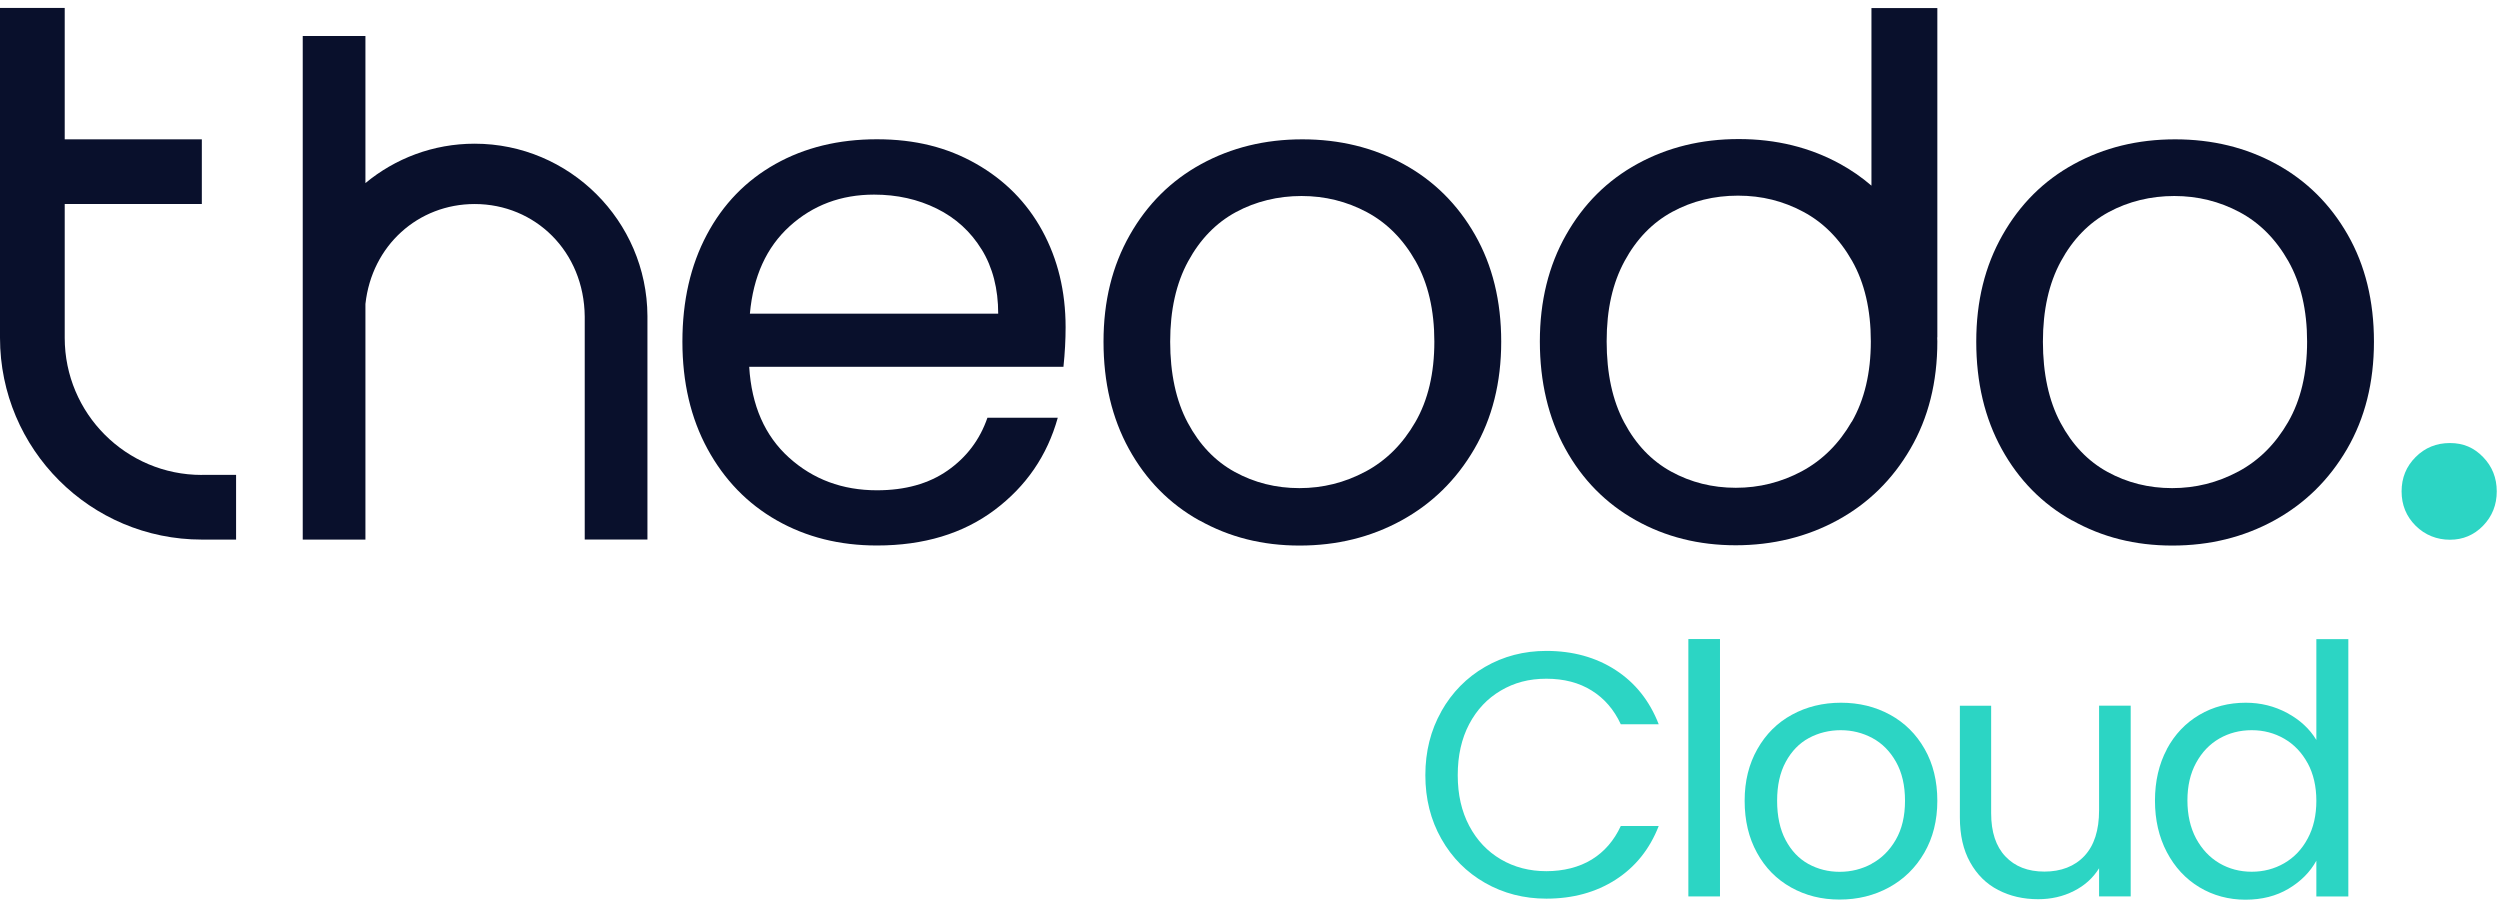
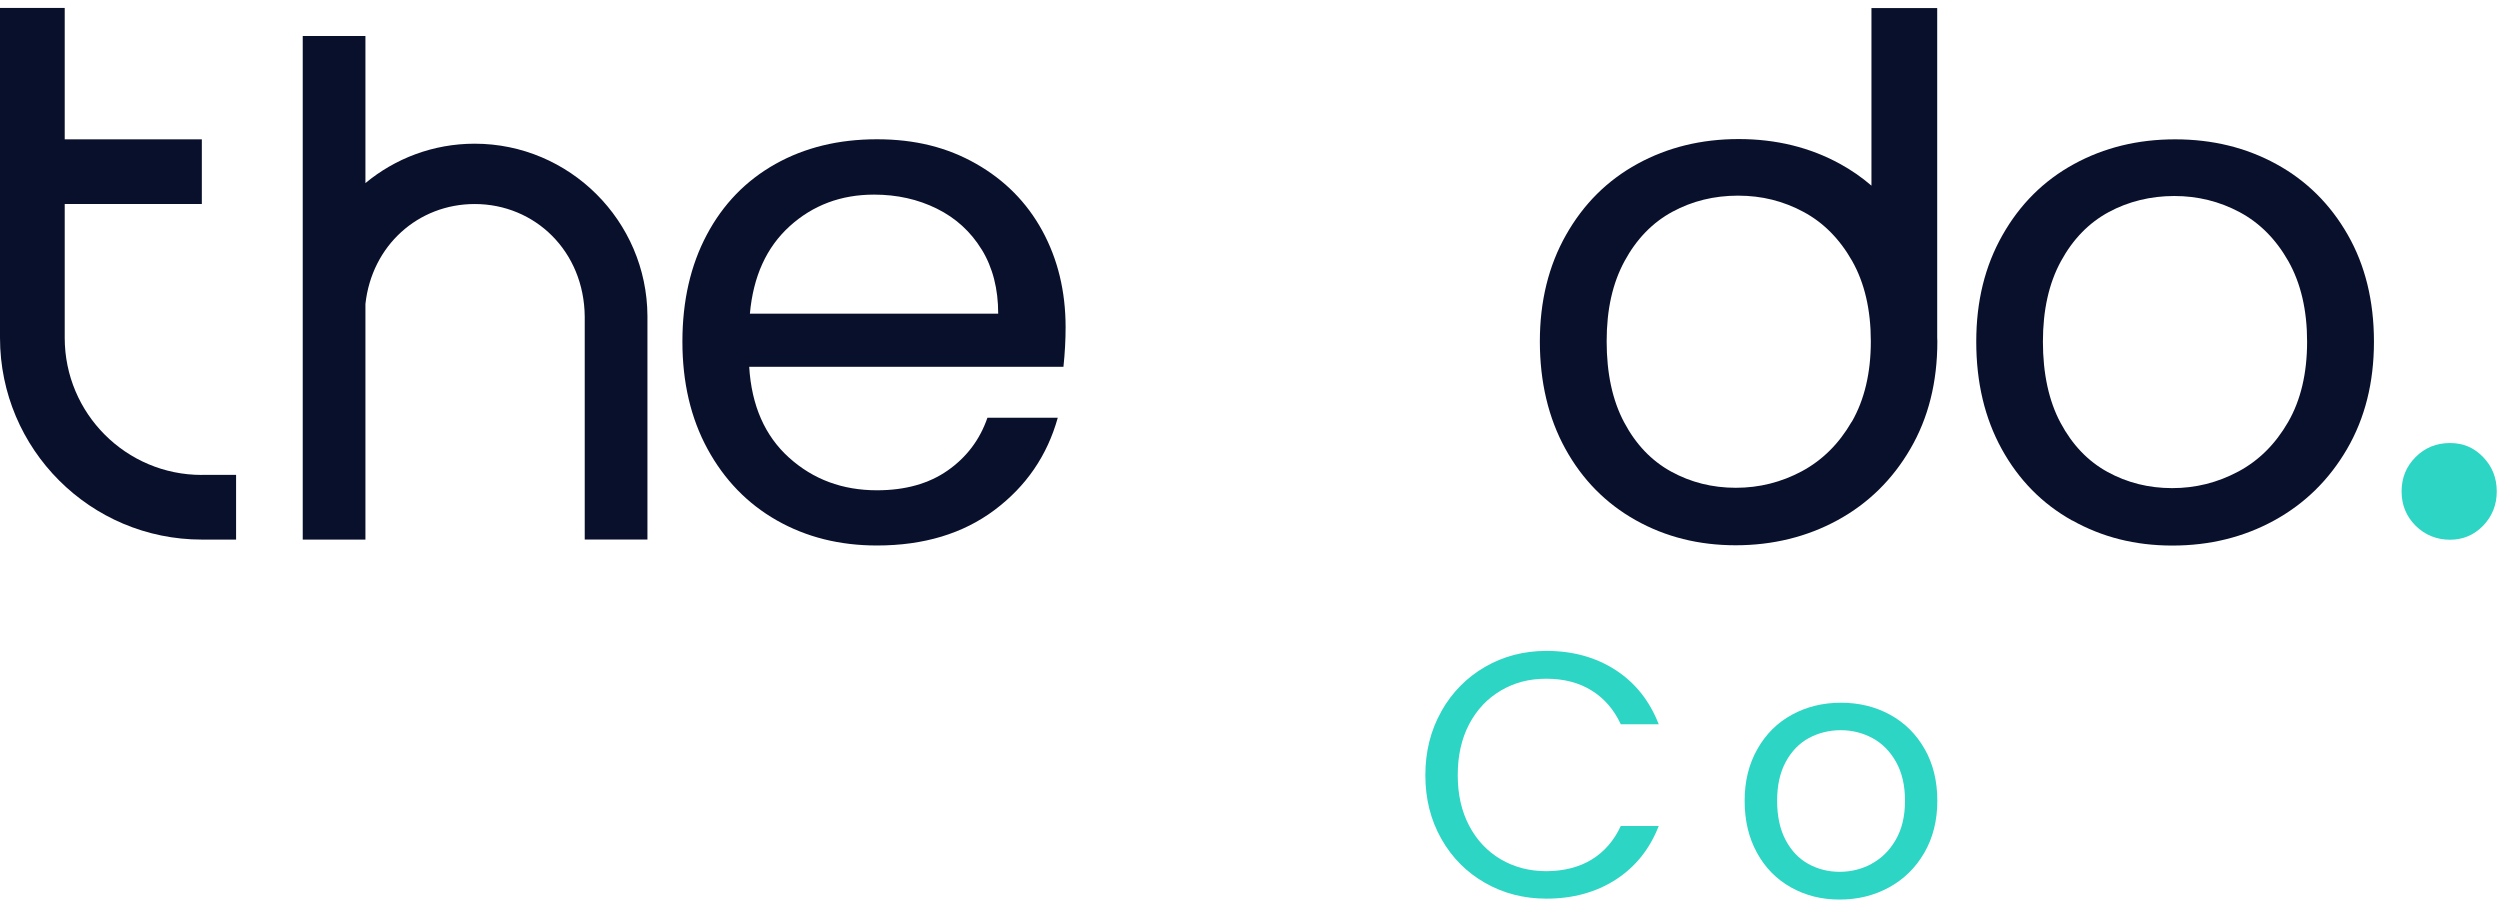
<svg xmlns="http://www.w3.org/2000/svg" width="157" height="57" viewBox="0 0 157 57" fill="none">
-   <path d="M75.316 32.684C73.439 31.634 71.966 30.136 70.899 28.198C69.832 26.259 69.301 24.016 69.301 21.459C69.301 18.903 69.85 16.703 70.947 14.765C72.045 12.827 73.539 11.341 75.433 10.305C77.328 9.268 79.445 8.75 81.788 8.75C84.132 8.75 86.248 9.268 88.143 10.305C90.038 11.341 91.532 12.822 92.629 14.743C93.727 16.664 94.276 18.903 94.276 21.459C94.276 24.016 93.714 26.259 92.586 28.198C91.458 30.136 89.933 31.63 88.012 32.684C86.087 33.738 83.957 34.261 81.614 34.261C79.271 34.261 77.206 33.733 75.329 32.684H75.316ZM85.752 29.617C87.045 28.925 88.086 27.889 88.883 26.508C89.681 25.127 90.077 23.441 90.077 21.459C90.077 19.478 89.685 17.797 88.905 16.411C88.126 15.031 87.102 13.998 85.839 13.323C84.576 12.648 83.208 12.309 81.736 12.309C80.264 12.309 78.857 12.648 77.611 13.323C76.365 13.998 75.364 15.031 74.615 16.411C73.861 17.792 73.487 19.478 73.487 21.459C73.487 23.441 73.852 25.171 74.593 26.551C75.329 27.932 76.313 28.964 77.546 29.639C78.778 30.314 80.129 30.654 81.601 30.654C83.073 30.654 84.454 30.31 85.748 29.617H85.752Z" fill="#09102C" />
  <path d="M130.124 32.684C128.247 31.634 126.775 30.136 125.708 28.198C124.641 26.259 124.109 24.016 124.109 21.459C124.109 18.903 124.658 16.703 125.756 14.765C126.853 12.827 128.347 11.341 130.242 10.305C132.137 9.268 134.254 8.75 136.597 8.75C138.94 8.75 141.057 9.268 142.952 10.305C144.846 11.341 146.34 12.822 147.438 14.743C148.536 16.664 149.084 18.903 149.084 21.459C149.084 24.016 148.522 26.259 147.394 28.198C146.266 30.136 144.742 31.63 142.821 32.684C140.896 33.738 138.766 34.261 136.423 34.261C134.079 34.261 132.015 33.733 130.138 32.684H130.124ZM140.56 29.617C141.854 28.925 142.895 27.889 143.692 26.508C144.489 25.127 144.886 23.441 144.886 21.459C144.886 19.478 144.494 17.797 143.714 16.411C142.934 15.031 141.911 13.998 140.648 13.323C139.384 12.648 138.017 12.309 136.545 12.309C135.072 12.309 133.666 12.648 132.42 13.323C131.174 13.998 130.172 15.031 129.423 16.411C128.67 17.792 128.295 19.478 128.295 21.459C128.295 23.441 128.661 25.171 129.401 26.551C130.138 27.932 131.122 28.964 132.355 29.639C133.587 30.314 134.937 30.654 136.41 30.654C137.882 30.654 139.262 30.31 140.556 29.617H140.56Z" fill="#09102C" />
-   <path d="M121.674 0.505H117.527V11.659C116.922 11.137 116.264 10.68 115.545 10.287C113.651 9.251 111.534 8.733 109.191 8.733C106.847 8.733 104.73 9.251 102.836 10.287C100.941 11.324 99.447 12.809 98.35 14.748C97.252 16.686 96.703 18.916 96.703 21.442C96.703 23.968 97.234 26.242 98.302 28.18C99.369 30.119 100.841 31.612 102.718 32.666C104.595 33.721 106.69 34.243 109.003 34.243C111.316 34.243 113.481 33.716 115.402 32.666C117.322 31.617 118.851 30.119 119.975 28.18C121.103 26.242 121.665 23.999 121.665 21.442C121.665 21.355 121.661 21.272 121.656 21.19H121.665V0.509L121.674 0.505ZM116.286 26.486C115.489 27.867 114.443 28.903 113.154 29.596C111.861 30.288 110.48 30.633 109.008 30.633C107.535 30.633 106.185 30.293 104.953 29.618C103.72 28.942 102.736 27.915 102 26.529C101.263 25.149 100.898 23.45 100.898 21.438C100.898 19.426 101.272 17.775 102.026 16.39C102.775 15.009 103.777 13.977 105.022 13.302C106.268 12.626 107.644 12.287 109.147 12.287C110.65 12.287 111.987 12.626 113.25 13.302C114.513 13.977 115.532 15.009 116.316 16.39C117.096 17.77 117.488 19.456 117.488 21.438C117.488 23.42 117.087 25.105 116.295 26.486H116.286Z" fill="#09102C" />
+   <path d="M121.674 0.505H117.527V11.659C116.922 11.137 116.264 10.68 115.545 10.287C113.651 9.251 111.534 8.733 109.191 8.733C106.847 8.733 104.73 9.251 102.836 10.287C100.941 11.324 99.447 12.809 98.35 14.748C97.252 16.686 96.703 18.916 96.703 21.442C96.703 23.968 97.234 26.242 98.302 28.18C99.369 30.119 100.841 31.612 102.718 32.666C104.595 33.721 106.69 34.243 109.003 34.243C111.316 34.243 113.481 33.716 115.402 32.666C117.322 31.617 118.851 30.119 119.975 28.18C121.103 26.242 121.665 23.999 121.665 21.442C121.665 21.355 121.661 21.272 121.656 21.19V0.509L121.674 0.505ZM116.286 26.486C115.489 27.867 114.443 28.903 113.154 29.596C111.861 30.288 110.48 30.633 109.008 30.633C107.535 30.633 106.185 30.293 104.953 29.618C103.72 28.942 102.736 27.915 102 26.529C101.263 25.149 100.898 23.45 100.898 21.438C100.898 19.426 101.272 17.775 102.026 16.39C102.775 15.009 103.777 13.977 105.022 13.302C106.268 12.626 107.644 12.287 109.147 12.287C110.65 12.287 111.987 12.626 113.25 13.302C114.513 13.977 115.532 15.009 116.316 16.39C117.096 17.77 117.488 19.456 117.488 21.438C117.488 23.42 117.087 25.105 116.295 26.486H116.286Z" fill="#09102C" />
  <path d="M66.789 23.037H47.05C47.198 25.472 48.034 27.371 49.55 28.738C51.066 30.106 52.908 30.79 55.073 30.79C56.846 30.79 58.327 30.376 59.511 29.549C60.696 28.721 61.532 27.619 62.011 26.234H66.428C65.766 28.608 64.446 30.537 62.46 32.027C60.478 33.512 58.013 34.257 55.069 34.257C52.725 34.257 50.63 33.73 48.783 32.68C46.937 31.63 45.486 30.132 44.432 28.194C43.378 26.256 42.855 24.012 42.855 21.456C42.855 18.899 43.365 16.665 44.389 14.739C45.408 12.819 46.845 11.338 48.692 10.301C50.539 9.265 52.664 8.746 55.069 8.746C57.473 8.746 59.485 9.256 61.288 10.279C63.092 11.303 64.481 12.705 65.457 14.491C66.432 16.281 66.92 18.298 66.92 20.554C66.92 21.334 66.876 22.161 66.785 23.033L66.789 23.037ZM61.65 15.671C60.957 14.543 60.021 13.69 58.832 13.102C57.643 12.514 56.332 12.222 54.89 12.222C52.817 12.222 51.053 12.884 49.594 14.204C48.134 15.528 47.303 17.357 47.093 19.7H62.687C62.687 18.137 62.342 16.795 61.65 15.667V15.671Z" fill="#09102C" />
  <path d="M151.7 33.015C151.112 32.427 150.82 31.708 150.82 30.859C150.82 30.01 151.112 29.291 151.7 28.703C152.288 28.115 153.007 27.823 153.856 27.823C154.706 27.823 155.368 28.115 155.938 28.703C156.509 29.291 156.796 30.01 156.796 30.859C156.796 31.708 156.509 32.427 155.938 33.015C155.368 33.603 154.671 33.895 153.856 33.895C153.042 33.895 152.288 33.603 151.7 33.015Z" fill="#2CD5C4" />
  <path d="M12.67 29.826C7.914 29.826 4.064 25.967 4.064 21.215V12.813H12.675V8.749H4.064V0.5H0V21.211C0 28.21 5.675 33.886 12.675 33.886H14.826V29.822H12.675L12.67 29.826Z" fill="#09102C" />
  <path d="M40.659 19.839C40.629 13.863 35.755 9.024 29.809 9.024C27.205 9.024 24.813 9.952 22.949 11.498V2.26H19.012V33.886H22.949V19.09C23.35 15.409 26.268 12.813 29.809 12.813C33.607 12.813 36.687 15.788 36.721 19.887V33.881H40.659V19.83V19.839Z" fill="#09102C" />
  <path d="M90.518 44.666C91.189 43.482 92.103 42.55 93.257 41.883C94.416 41.212 95.701 40.877 97.112 40.877C98.772 40.877 100.222 41.278 101.459 42.079C102.696 42.881 103.598 44.017 104.168 45.485H101.786C101.363 44.566 100.753 43.861 99.961 43.368C99.168 42.872 98.219 42.624 97.112 42.624C96.006 42.624 95.096 42.872 94.251 43.368C93.406 43.865 92.744 44.566 92.264 45.477C91.785 46.387 91.546 47.454 91.546 48.678C91.546 49.902 91.785 50.947 92.264 51.857C92.744 52.768 93.406 53.469 94.251 53.966C95.096 54.462 96.049 54.71 97.112 54.71C98.175 54.71 99.168 54.466 99.961 53.979C100.753 53.491 101.363 52.79 101.786 51.871H104.168C103.602 53.325 102.696 54.453 101.459 55.246C100.222 56.039 98.772 56.435 97.112 56.435C95.701 56.435 94.416 56.104 93.257 55.442C92.099 54.78 91.184 53.861 90.518 52.681C89.847 51.5 89.512 50.167 89.512 48.682C89.512 47.197 89.847 45.86 90.518 44.675V44.666Z" fill="#2CD5C4" />
-   <path d="M108.015 40.132V56.295H106.029V40.132H108.015Z" fill="#2CD5C4" />
  <path d="M112.478 55.73C111.568 55.22 110.854 54.497 110.34 53.556C109.821 52.616 109.564 51.531 109.564 50.29C109.564 49.048 109.83 47.986 110.362 47.045C110.893 46.104 111.616 45.385 112.535 44.884C113.454 44.383 114.478 44.131 115.614 44.131C116.751 44.131 117.775 44.383 118.694 44.884C119.613 45.385 120.336 46.104 120.867 47.036C121.399 47.968 121.664 49.053 121.664 50.29C121.664 51.527 121.39 52.616 120.845 53.556C120.301 54.497 119.561 55.22 118.628 55.73C117.696 56.239 116.664 56.492 115.527 56.492C114.39 56.492 113.389 56.239 112.478 55.73ZM117.535 54.244C118.162 53.909 118.668 53.408 119.055 52.737C119.443 52.067 119.635 51.252 119.635 50.29C119.635 49.327 119.447 48.513 119.068 47.842C118.689 47.171 118.193 46.675 117.583 46.348C116.973 46.021 116.307 45.856 115.597 45.856C114.887 45.856 114.203 46.021 113.598 46.348C112.992 46.675 112.509 47.175 112.147 47.842C111.781 48.513 111.603 49.327 111.603 50.29C111.603 51.252 111.781 52.089 112.139 52.759C112.496 53.43 112.971 53.927 113.567 54.258C114.164 54.584 114.817 54.75 115.532 54.75C116.246 54.75 116.917 54.584 117.54 54.249L117.535 54.244Z" fill="#2CD5C4" />
-   <path d="M133.808 44.326V56.295H131.822V54.527C131.443 55.137 130.916 55.616 130.236 55.956C129.561 56.3 128.812 56.47 127.998 56.47C127.065 56.47 126.229 56.278 125.484 55.89C124.74 55.507 124.156 54.928 123.725 54.152C123.293 53.381 123.08 52.441 123.08 51.334V44.322H125.044V51.069C125.044 52.249 125.341 53.155 125.942 53.786C126.538 54.418 127.353 54.736 128.39 54.736C129.426 54.736 130.289 54.409 130.903 53.752C131.513 53.098 131.822 52.145 131.822 50.89V44.317H133.808V44.326Z" fill="#2CD5C4" />
-   <path d="M136.077 47.045C136.573 46.121 137.253 45.403 138.12 44.893C138.986 44.383 139.958 44.131 141.034 44.131C141.966 44.131 142.832 44.344 143.634 44.775C144.435 45.207 145.045 45.769 145.467 46.47V40.137H147.475V56.3H145.467V54.053C145.075 54.767 144.492 55.351 143.721 55.812C142.95 56.27 142.048 56.501 141.012 56.501C139.975 56.501 138.982 56.239 138.12 55.717C137.253 55.194 136.573 54.458 136.077 53.513C135.58 52.568 135.332 51.487 135.332 50.281C135.332 49.074 135.58 47.985 136.077 47.058V47.045ZM144.923 47.933C144.557 47.262 144.069 46.748 143.451 46.391C142.832 46.034 142.153 45.856 141.408 45.856C140.663 45.856 139.988 46.03 139.378 46.378C138.769 46.727 138.281 47.236 137.915 47.907C137.549 48.578 137.37 49.362 137.37 50.268C137.37 51.174 137.553 51.984 137.915 52.659C138.281 53.334 138.769 53.852 139.378 54.21C139.988 54.567 140.668 54.745 141.408 54.745C142.149 54.745 142.832 54.567 143.451 54.21C144.069 53.852 144.562 53.339 144.923 52.659C145.289 51.984 145.467 51.191 145.467 50.29C145.467 49.388 145.285 48.599 144.923 47.929V47.933Z" fill="#2CD5C4" />
</svg>